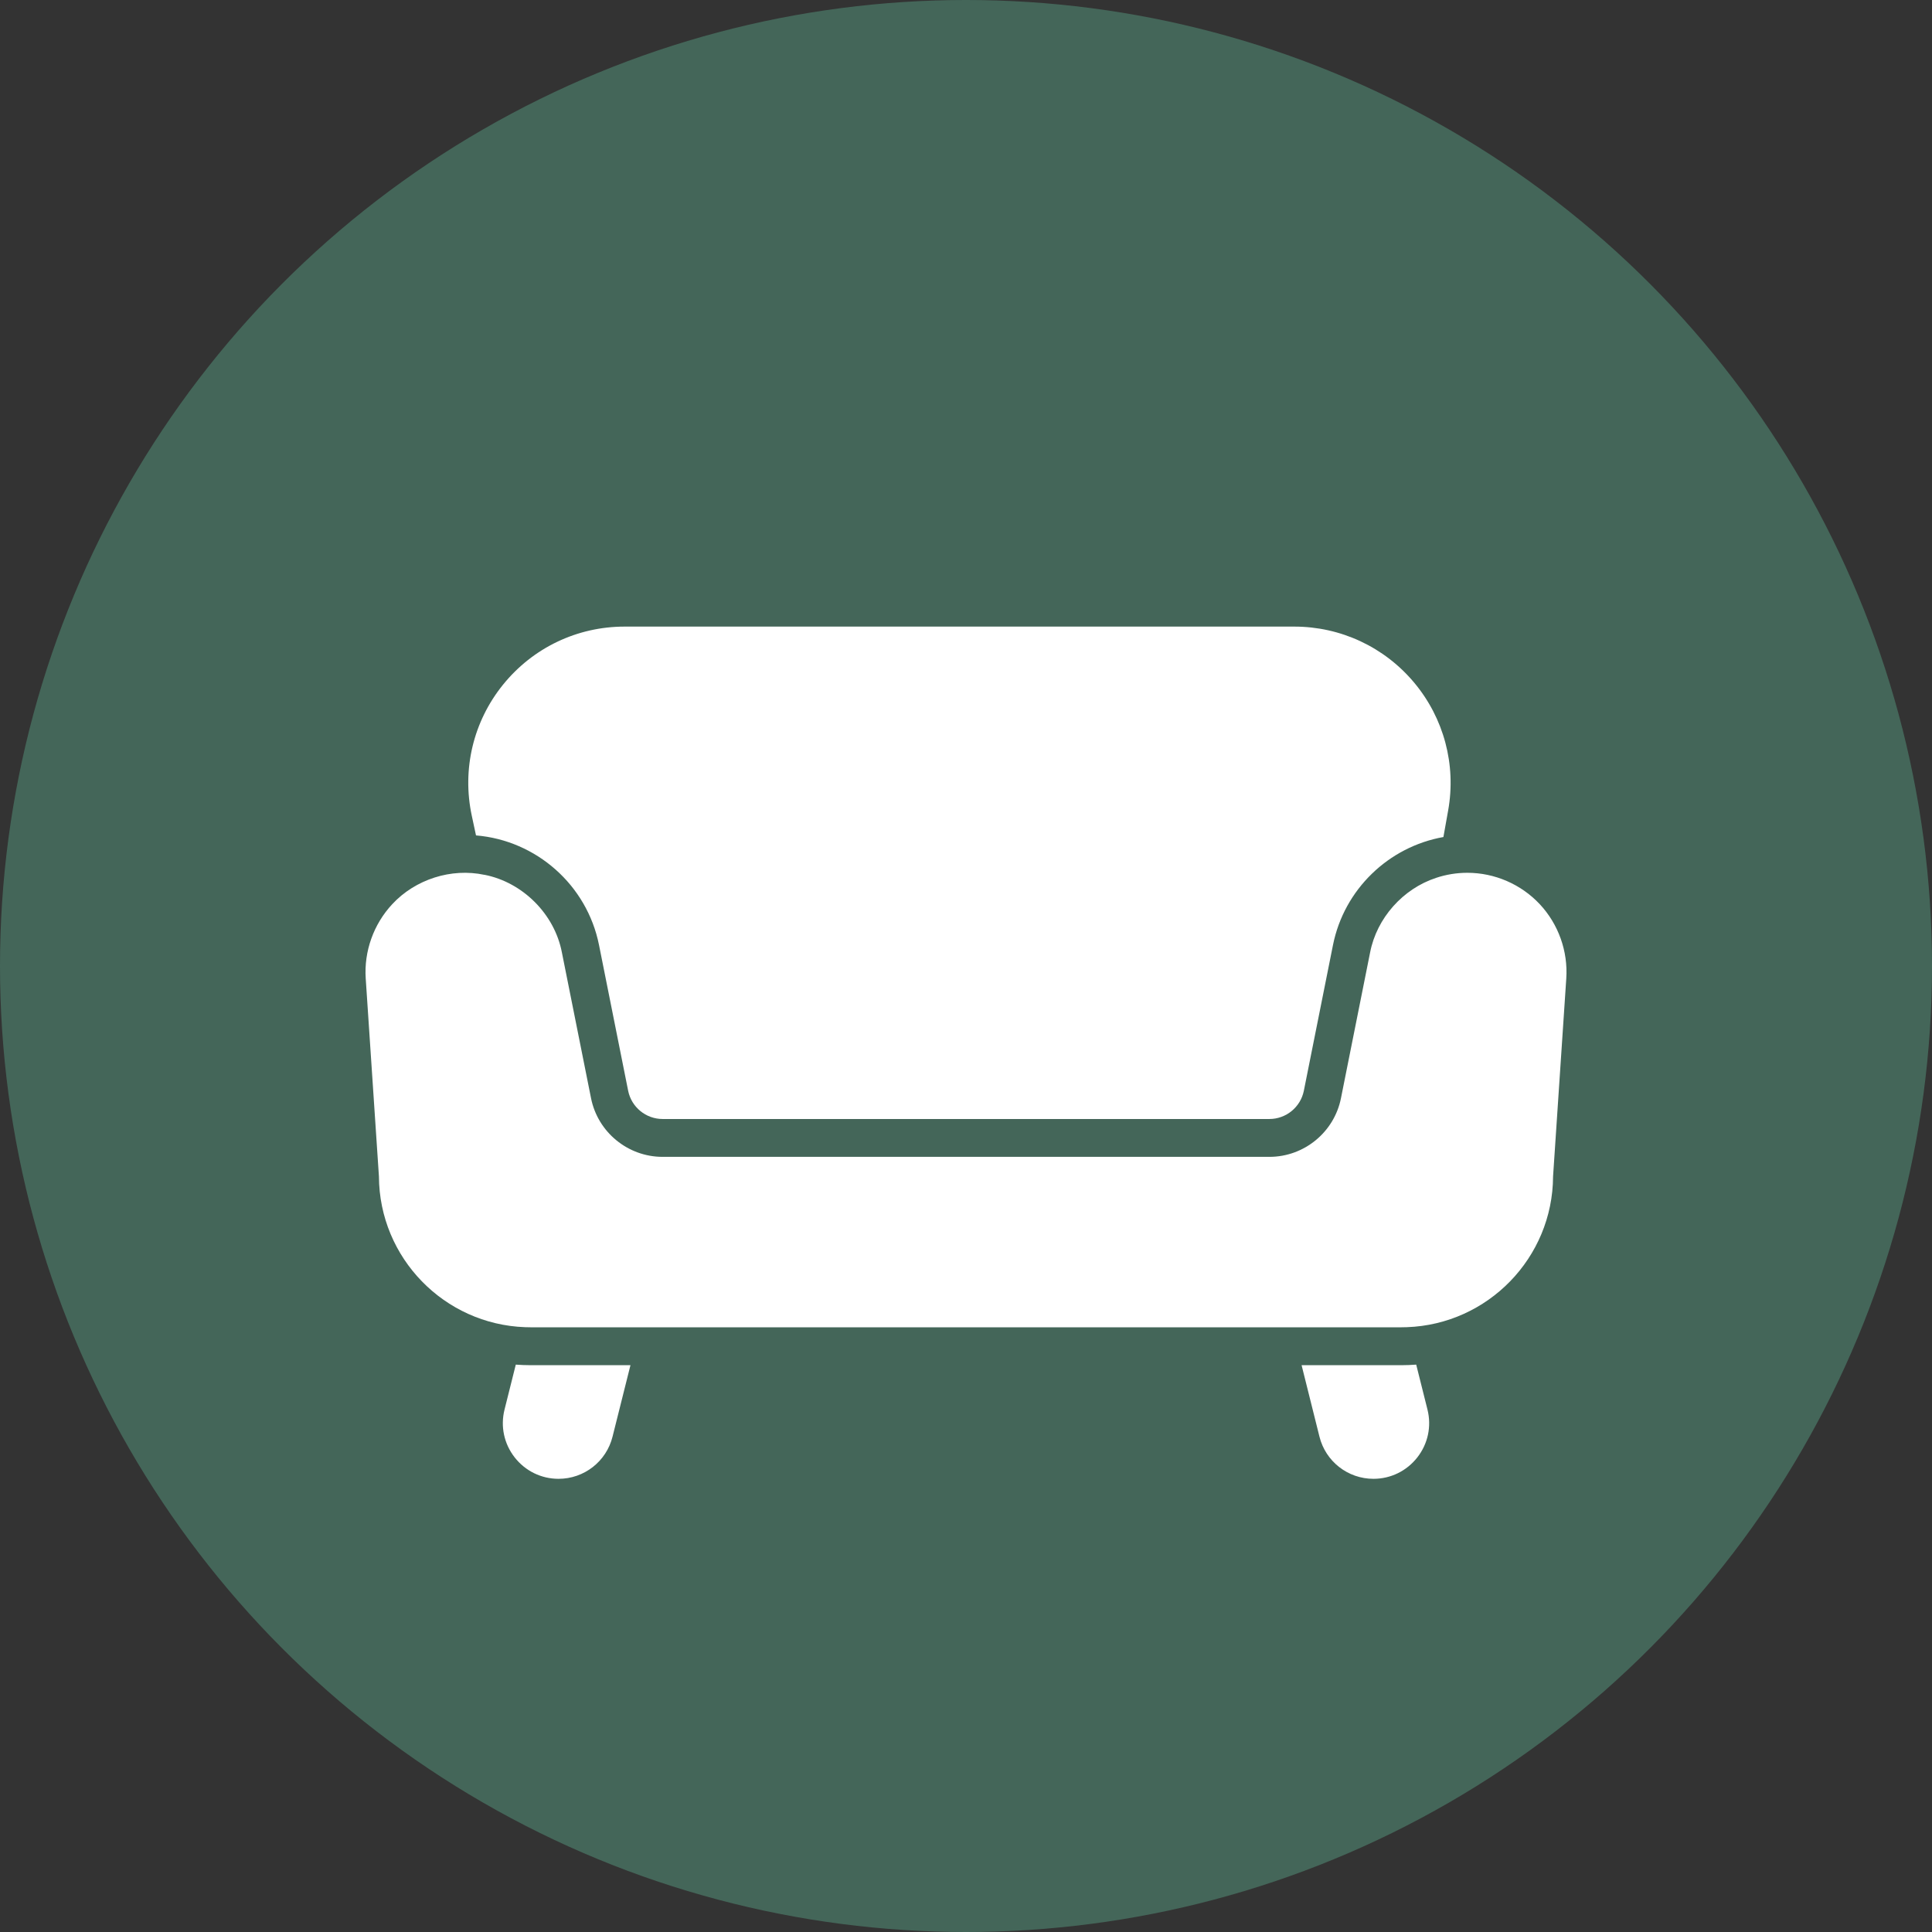
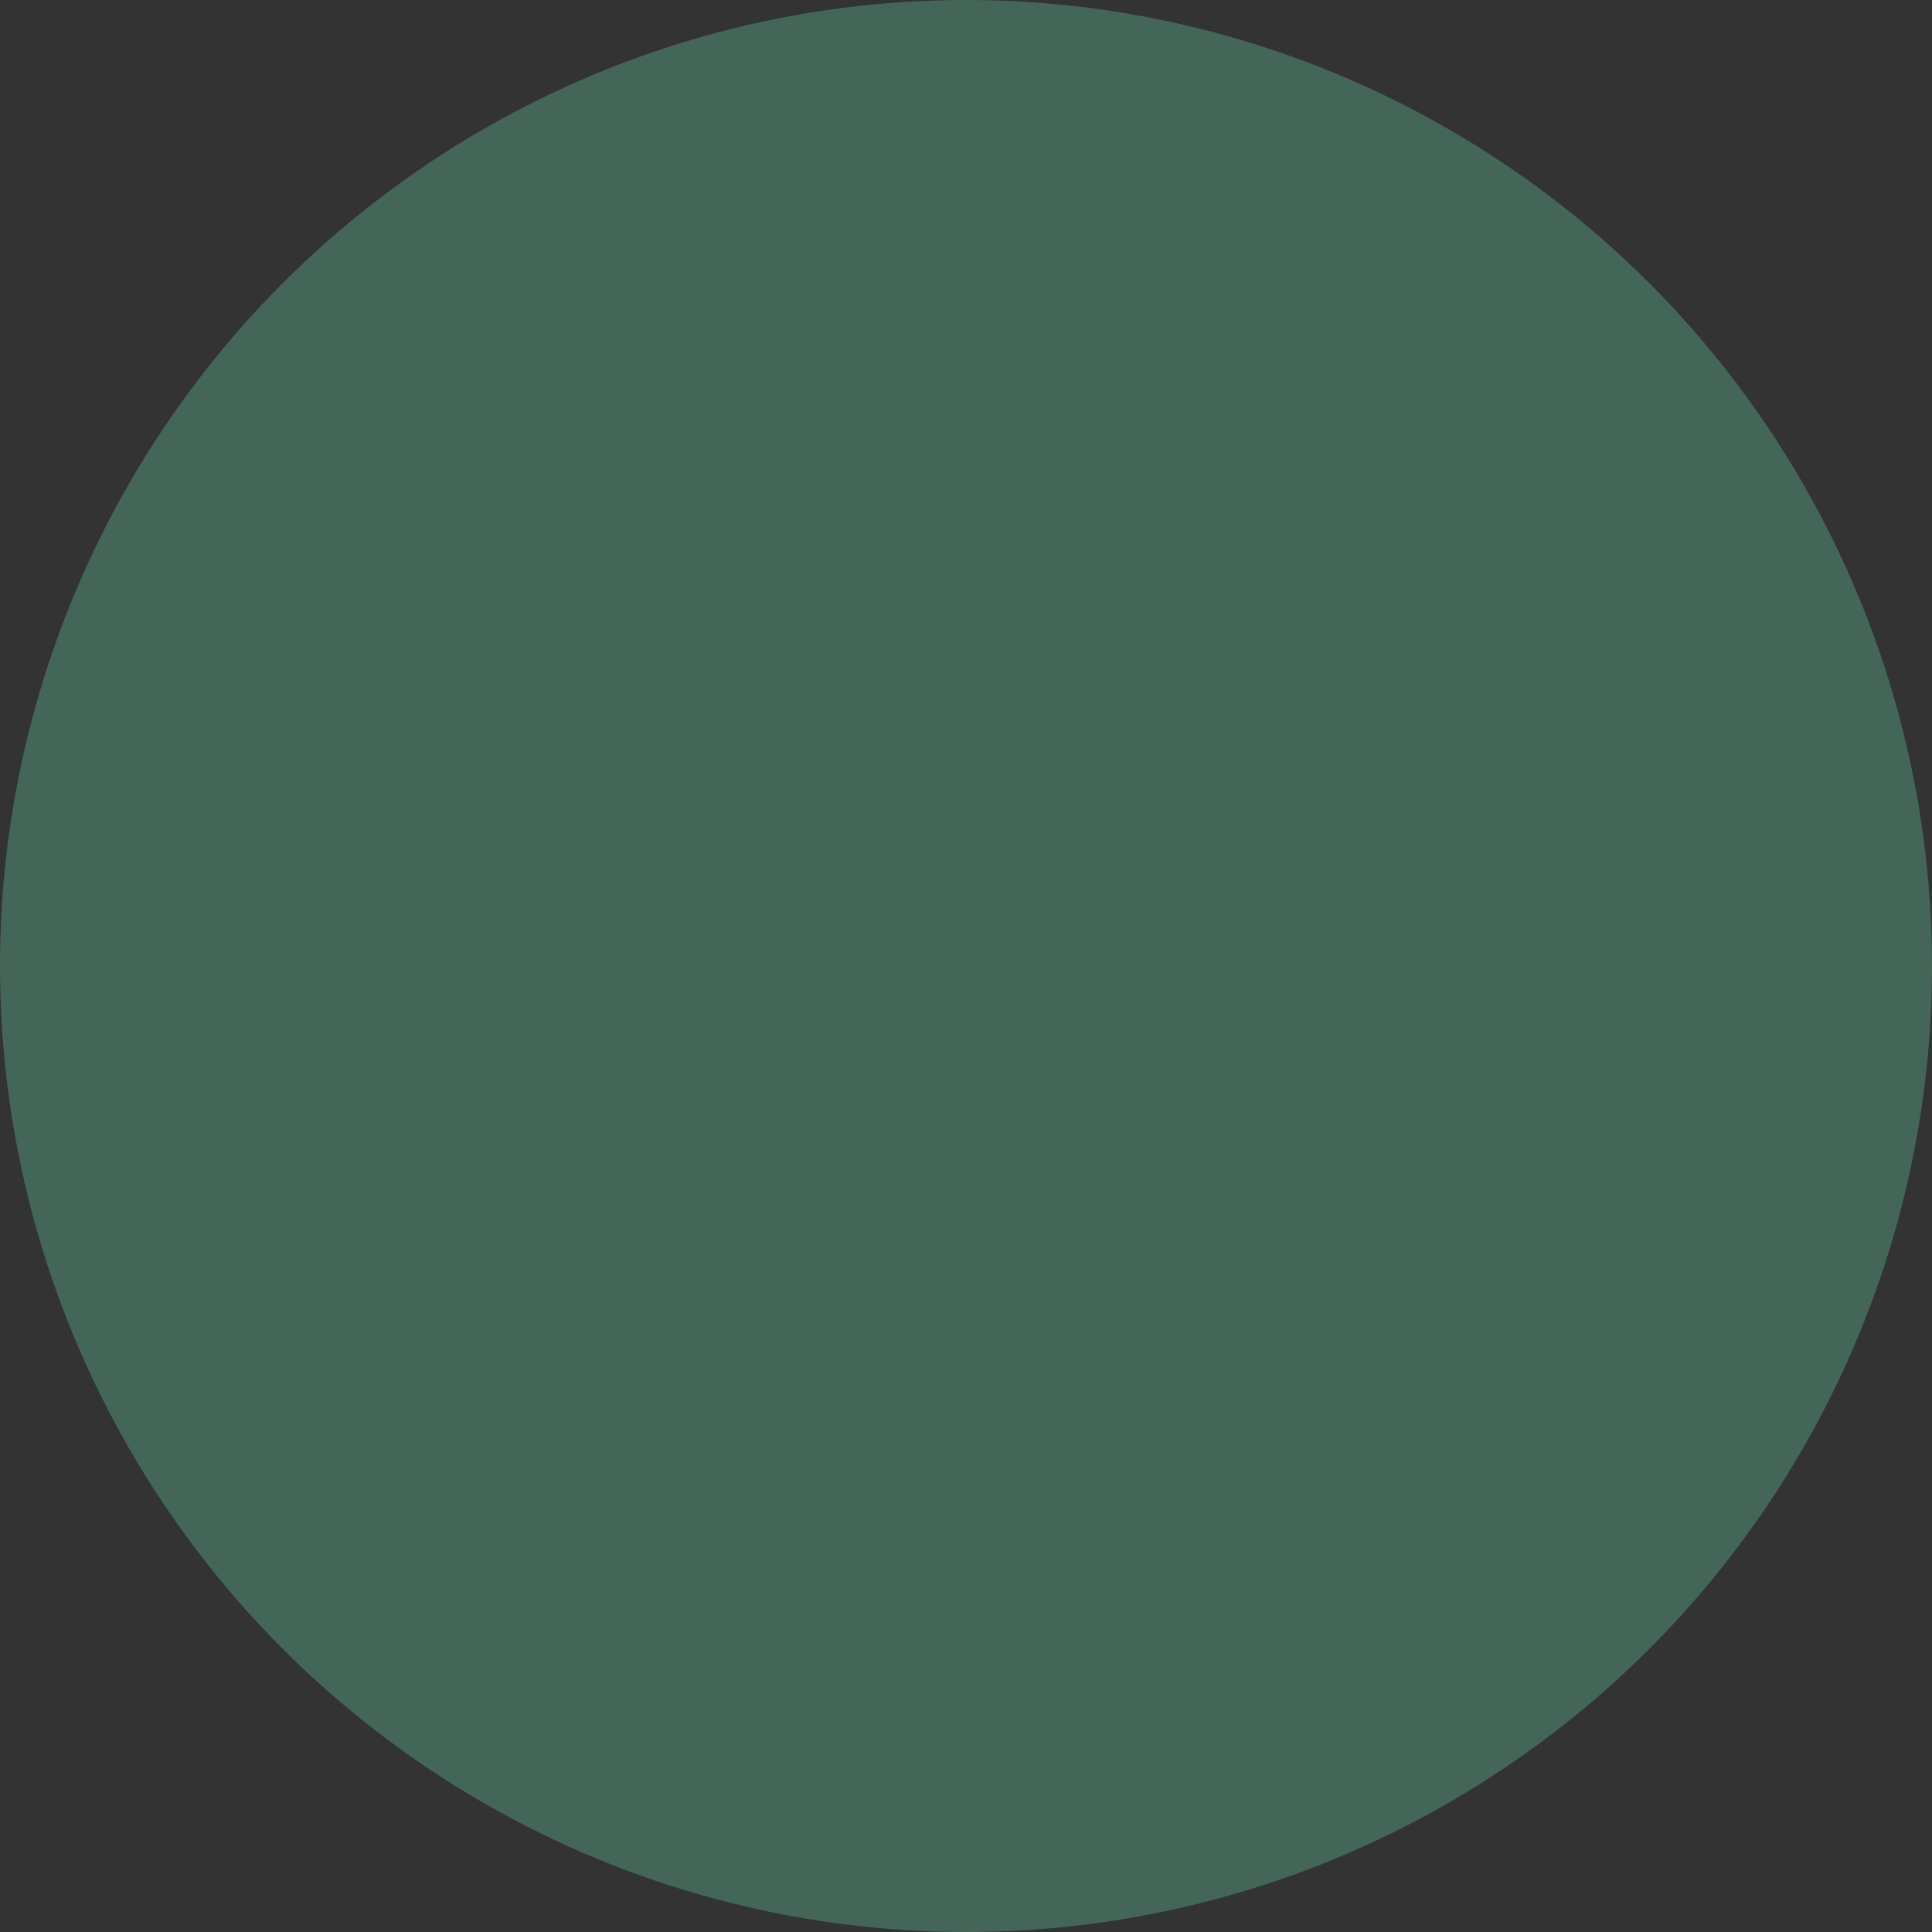
<svg xmlns="http://www.w3.org/2000/svg" width="37" height="37" viewBox="0 0 37 37" fill="none">
  <rect x="0" y="0" width="37" height="37" fill="#333333" stroke="none" />
  <circle cx="18.5" cy="18.5" r="18.5" fill="#446659" />
-   <path d="M9.878 26.134L9.662 26.996C9.582 27.317 9.653 27.65 9.856 27.91C10.06 28.171 10.366 28.321 10.697 28.321C11.187 28.321 11.613 27.988 11.731 27.513L12.074 26.145H10.158C10.064 26.145 9.97 26.141 9.878 26.134Z" fill="white" />
-   <path d="M27.122 26.134C27.03 26.141 26.936 26.145 26.842 26.145H24.927L25.269 27.513C25.387 27.988 25.813 28.321 26.303 28.321C26.634 28.321 26.94 28.171 27.144 27.91C27.347 27.65 27.418 27.317 27.338 26.996L27.122 26.134Z" fill="white" />
-   <path d="M9.116 15.999C10.269 16.094 11.242 16.948 11.472 18.099L12.03 20.89C12.093 21.203 12.37 21.43 12.689 21.43H24.311C24.63 21.43 24.907 21.203 24.97 20.89L25.528 18.099C25.742 17.029 26.597 16.216 27.643 16.03L27.734 15.52C27.89 14.646 27.653 13.754 27.082 13.072C26.512 12.391 25.675 12 24.787 12H11.963C11.054 12 10.206 12.405 9.634 13.112C9.063 13.818 8.845 14.733 9.035 15.621L9.116 15.999Z" fill="white" />
-   <path d="M29.488 17.316C29.13 16.934 28.625 16.715 28.101 16.715C27.894 16.715 27.692 16.749 27.503 16.812L27.504 16.812C26.867 17.02 26.366 17.583 26.239 18.241L25.681 21.032C25.551 21.683 24.975 22.155 24.311 22.155H12.689C12.025 22.155 11.449 21.683 11.319 21.032L10.761 18.241C10.621 17.506 10.011 16.897 9.277 16.753L9.277 16.754C8.642 16.619 7.954 16.84 7.512 17.316C7.155 17.699 6.969 18.218 7.004 18.74L7.257 22.53C7.264 24.09 8.508 25.363 10.057 25.417L10.057 25.417C10.09 25.419 10.124 25.419 10.158 25.419H12.255H24.745H26.842C26.876 25.419 26.91 25.419 26.943 25.417L26.943 25.417C28.492 25.363 29.736 24.09 29.743 22.53L29.996 18.74C30.031 18.218 29.846 17.699 29.488 17.316Z" fill="white" />
</svg>